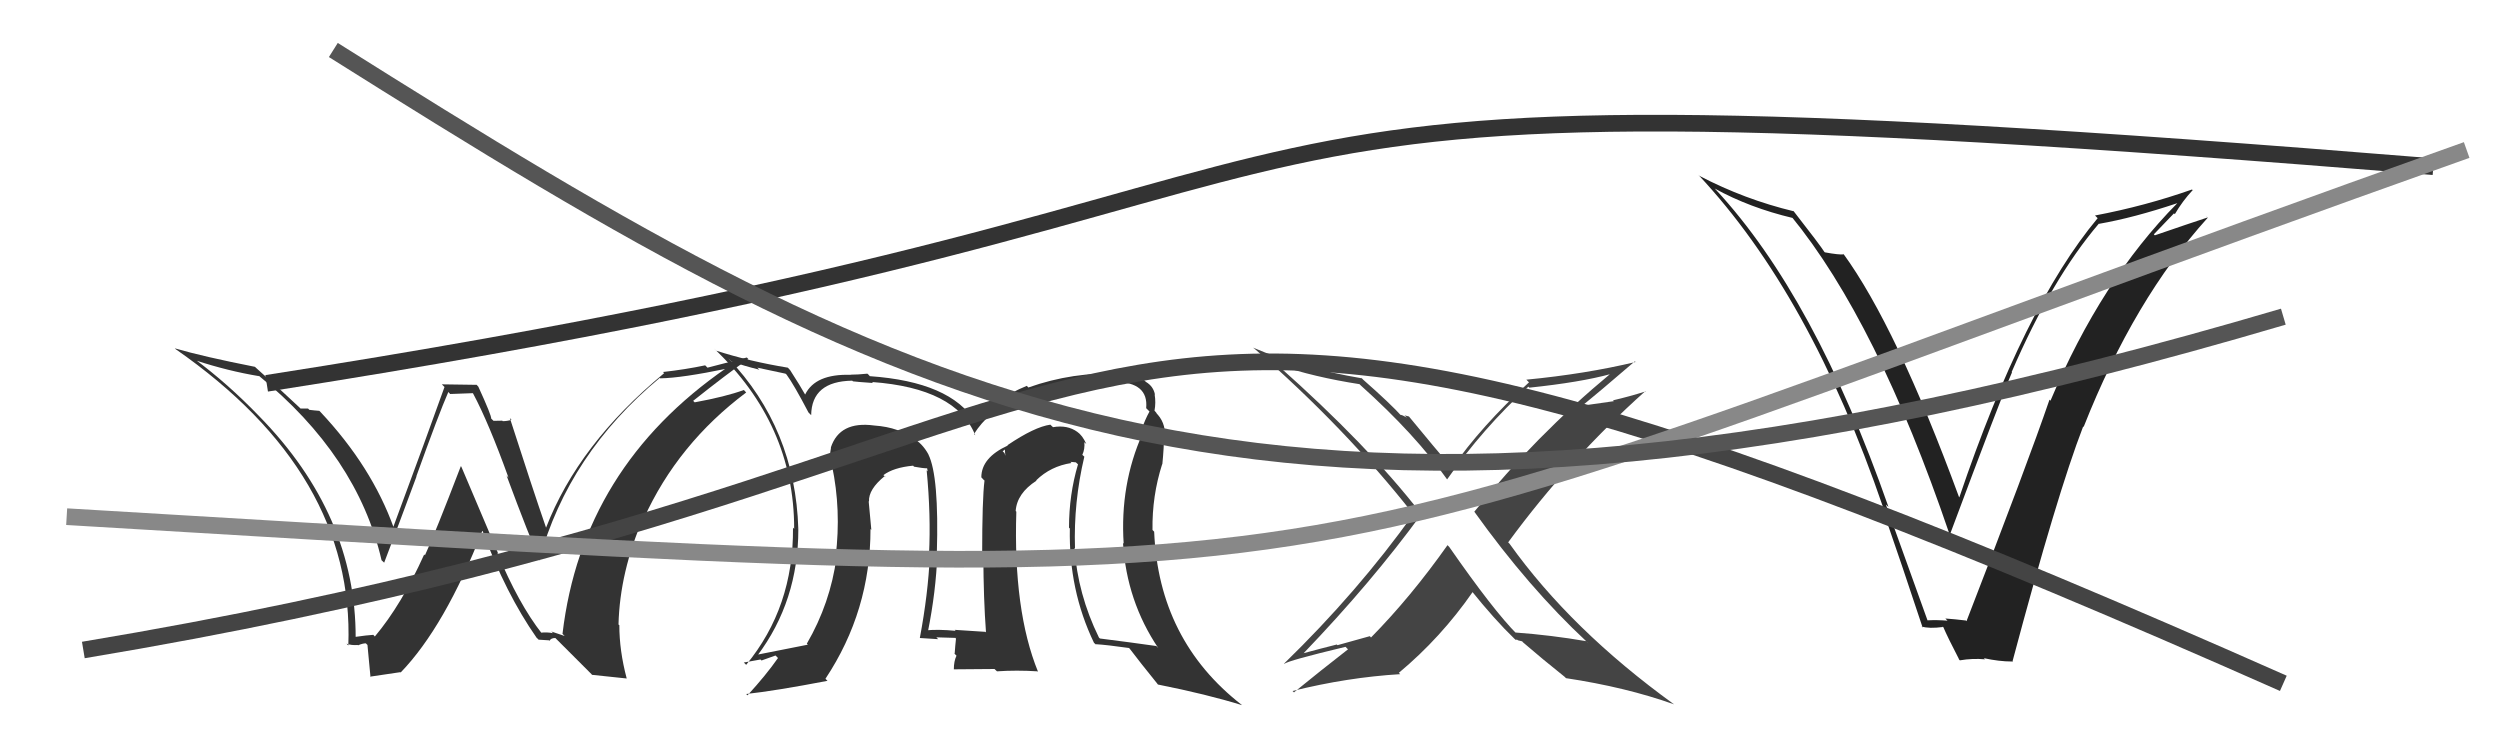
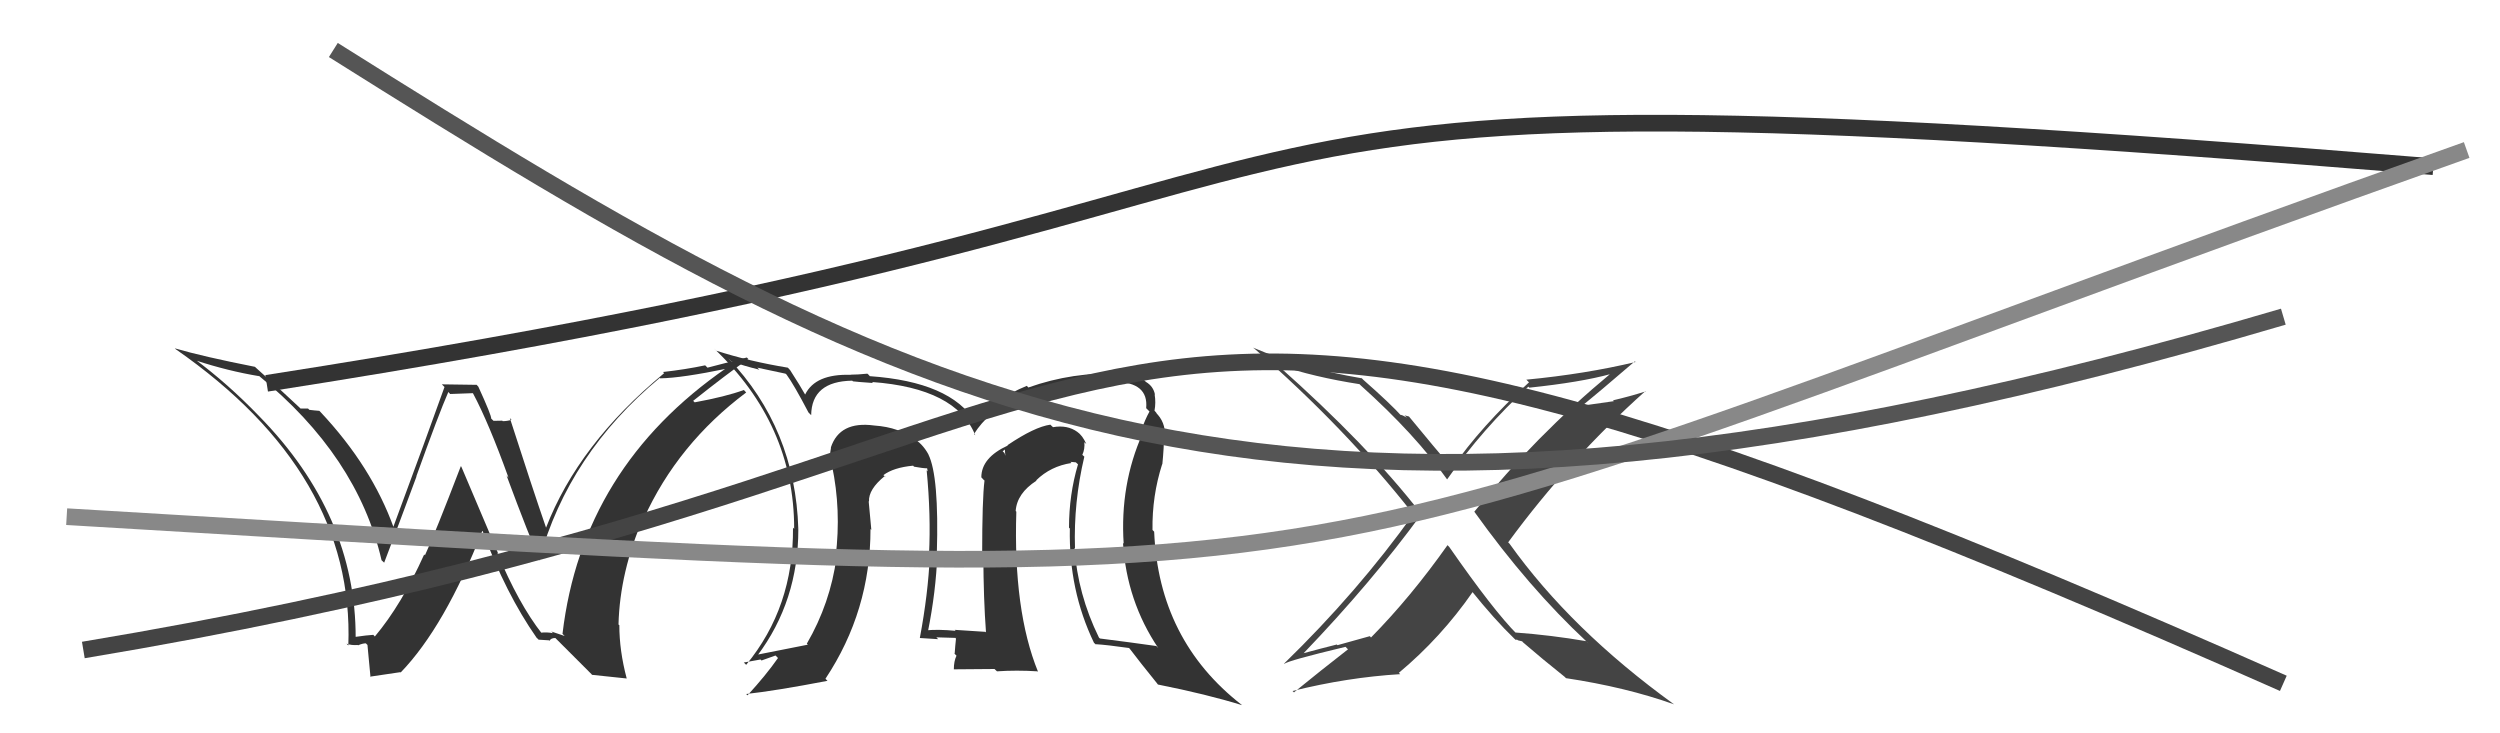
<svg xmlns="http://www.w3.org/2000/svg" width="150" height="44" viewBox="0,0,150,44">
  <path d="M16 23 C93 11,60 3,146 10" stroke="#333" fill="none" />
  <path fill="#333" d="M65.05 27.39L64.96 27.31L64.94 27.29Q65.10 26.95 65.06 26.53L65.09 26.56L65.18 26.64Q64.94 26.11 64.64 25.92L64.73 26.01L64.65 25.92Q64.05 25.48 63.18 25.63L63.01 25.47L63.02 25.48Q62.08 25.61 60.45 26.71L60.29 26.55L60.47 26.73Q58.88 27.46 58.88 28.64L59.03 28.80L59.07 28.83Q58.93 29.95 58.93 33.26L59.02 33.36L59.00 33.33Q59.01 35.93 59.16 37.95L59.14 37.92L59.12 37.91Q57.28 37.79 57.28 37.79L57.37 37.88L57.35 37.85Q56.29 37.75 55.57 37.82L55.58 37.84L55.67 37.92Q56.16 35.49 56.24 33.24L56.21 33.21L56.21 33.21Q56.35 28.56 55.70 27.26L55.76 27.31L55.71 27.27Q55.33 26.58 54.76 26.28L54.76 26.28L54.88 26.40Q54.01 25.64 52.45 25.53L52.38 25.46L52.45 25.53Q50.38 25.25 49.85 26.85L49.88 26.88L49.86 26.86Q49.75 27.40 49.86 27.89L49.88 27.91L49.92 27.94Q50.48 30.60 50.14 33.38L50.11 33.36L50.19 33.44Q49.82 36.19 48.41 38.62L48.39 38.60L48.47 38.68Q47.49 38.88 45.39 39.29L45.41 39.32L45.44 39.34Q47.90 36.06 47.90 31.76L47.85 31.70L47.90 31.75Q47.72 25.71 43.69 21.49L43.71 21.51L43.88 21.68Q44.61 21.95 45.56 22.18L45.44 22.06L47.13 22.42L47.19 22.47Q47.63 23.07 48.51 24.75L48.51 24.75L48.67 24.91Q48.70 22.88 51.13 22.84L51.17 22.87L51.17 22.88Q51.39 22.91 52.38 22.98L52.24 22.84L52.31 22.92Q57.37 23.29 58.51 26.10L58.52 26.12L58.44 26.04Q60.13 23.35 65.16 22.82L65.20 22.86L65.24 22.90Q65.94 22.72 66.82 22.84L66.89 22.91L66.89 22.91Q68.92 22.93 68.77 24.49L68.89 24.61L68.97 24.69Q68.71 25.15 68.44 25.91L68.55 26.02L68.55 26.02Q67.19 29.08 67.42 32.62L67.32 32.52L67.38 32.58Q67.60 36.07 69.50 38.89L69.40 38.78L69.37 38.76Q67.82 38.54 66.00 38.31L65.95 38.27L65.93 38.24Q64.66 35.65 64.47 32.87L64.53 32.93L64.50 32.90Q64.41 30.14 65.06 27.40ZM65.72 38.64L65.79 38.72L65.72 38.65Q66.41 38.69 67.74 38.88L67.81 38.95L67.75 38.88Q68.37 39.70 69.51 41.11L69.39 40.98L69.47 41.07Q72.43 41.66 74.52 42.31L74.53 42.32L74.50 42.29Q69.52 38.41 69.25 31.90L69.09 31.74L69.15 31.80Q69.12 29.75 69.73 27.85L69.69 27.81L69.74 27.86Q69.84 26.85 69.84 26.13L69.88 26.17L69.90 26.20Q69.94 25.31 69.33 24.74L69.42 24.83L69.36 24.74L69.27 24.64Q69.36 24.16 69.28 23.67L69.27 23.65L69.30 23.69Q69.21 23.18 68.75 22.91L68.74 22.90L68.66 22.82Q68.13 22.48 67.26 22.44L67.17 22.35L67.24 22.42Q64.37 22.30 61.70 23.25L61.60 23.14L61.61 23.15Q59.71 23.92 58.53 25.33L58.46 25.26L58.51 25.31Q57.03 22.91 52.19 22.57L52.10 22.47L52.04 22.42Q51.46 22.48 51.04 22.48L50.92 22.36L51.05 22.49Q48.92 22.42 48.31 23.67L48.45 23.81L48.30 23.66Q48.07 23.24 47.39 22.18L47.41 22.21L47.27 22.06Q44.95 21.68 42.97 21.04L42.90 20.97L42.82 20.89Q47.65 25.45 47.65 31.73L47.53 31.61L47.58 31.66Q47.62 36.43 44.77 39.89L44.67 39.79L44.63 39.75Q45.14 39.65 45.63 39.57L45.69 39.63L46.53 39.33L46.68 39.48Q45.96 40.51 44.85 41.72L44.80 41.67L44.77 41.64Q46.52 41.45 49.65 40.85L49.54 40.74L49.53 40.72Q52.23 36.65 52.23 31.74L52.15 31.66L52.28 31.79Q52.19 30.91 52.12 30.07L52.20 30.15L52.14 30.09Q52.10 29.36 53.09 28.56L53.15 28.63L52.98 28.49L53.00 28.51Q53.61 28.05 54.79 27.94L54.76 27.91L54.84 28.00Q55.37 28.10 55.67 28.10L55.62 28.05L55.66 28.28L55.60 28.22Q55.86 30.92 55.74 33.28L55.74 33.27L55.79 33.32Q55.69 35.62 55.19 38.28L55.15 38.24L55.19 38.28Q56.28 38.35 56.28 38.35L56.30 38.36L56.18 38.24Q57.66 38.28 57.32 38.28L57.33 38.29L57.36 38.31Q57.31 38.77 57.28 39.22L57.21 39.16L57.39 39.34Q57.23 39.67 57.23 40.16L57.22 40.16L59.67 40.14L59.82 40.28Q60.99 40.20 62.25 40.28L62.28 40.31L62.28 40.30Q60.79 36.64 60.98 30.70L60.92 30.64L60.94 30.67Q61.01 29.60 62.19 28.84L62.06 28.71L62.17 28.82Q63.04 27.97 64.29 27.78L64.22 27.71L64.55 27.74L64.68 27.86Q64.14 29.68 64.14 31.66L64.23 31.75L64.19 31.71Q64.12 35.41 65.64 38.57ZM60.16 27.08L60.29 26.97L60.32 27.35L60.27 27.18Z" />
-   <path fill="#222" d="M115.58 37.15L115.65 37.22L113.15 30.27L113.31 30.42Q108.89 17.79 102.96 11.39L102.96 11.39L102.88 11.31Q104.99 12.47 107.57 13.08L107.48 12.98L107.46 12.96Q112.62 19.26 116.96 32.02L116.90 31.96L117.00 32.06Q120.03 23.94 120.72 22.34L120.80 22.42L120.70 22.32Q123.11 16.73 125.93 13.42L126.04 13.53L125.94 13.43Q128.01 13.07 130.64 12.19L130.62 12.18L130.64 12.19Q126.07 16.81 123.03 24.04L123.07 24.08L122.97 23.98Q121.68 27.75 117.99 37.27L117.91 37.19L117.95 37.23Q117.29 37.15 116.72 37.11L116.69 37.08L116.85 37.24Q116.23 37.19 115.65 37.22ZM120.57 39.55L120.63 39.61L120.74 39.72Q123.43 29.62 124.99 25.59L125.05 25.64L125.02 25.61Q128.05 17.94 132.46 13.07L132.33 12.94L132.45 13.05Q131.38 13.40 129.29 14.12L129.23 14.06L130.44 12.80L130.49 12.85Q130.95 12.06 131.56 11.41L131.66 11.50L131.52 11.37Q128.71 12.36 125.70 12.93L125.81 13.04L125.86 13.09Q121.44 18.38 117.56 29.84L117.58 29.86L117.54 29.82Q113.78 19.59 110.59 15.21L110.64 15.27L110.63 15.26Q110.36 15.30 109.49 15.14L109.33 14.99L109.48 15.14Q109.21 14.71 107.61 12.66L107.59 12.64L107.64 12.68Q104.68 11.97 101.98 10.56L101.89 10.48L101.91 10.50Q108.62 17.66 112.99 30.45L112.94 30.39L112.88 30.33Q114.18 34.08 115.36 37.66L115.28 37.57L115.30 37.59Q115.74 37.73 116.58 37.62L116.47 37.51L116.60 37.63Q116.86 38.24 117.55 39.57L117.47 39.49L117.59 39.62Q118.37 39.49 119.10 39.56L119.18 39.64L119.03 39.49Q119.95 39.69 120.71 39.69Z" />
  <path fill="#444" d="M95.31 38.62L95.24 38.55L95.17 38.47Q93.09 38.11 90.92 37.95L91.03 38.07L91.03 38.06Q89.62 36.65 86.95 32.81L86.86 32.72L86.85 32.71Q84.66 35.81 82.26 38.25L82.19 38.17L80.25 38.71L80.21 38.67Q79.21 38.92 78.22 39.19L78.11 39.09L78.22 39.19Q82.28 34.96 85.29 30.84L85.34 30.89L85.23 30.78Q82.08 26.72 76.67 21.92L76.60 21.85L76.63 21.88Q78.86 22.63 81.57 23.05L81.54 23.02L81.64 23.12Q84.92 26.06 86.83 28.77L86.82 28.76L86.83 28.76Q88.96 25.71 91.70 23.20L91.83 23.33L91.76 23.26Q94.82 22.94 96.65 22.44L96.58 22.37L96.63 22.42Q92.15 26.14 88.46 30.70L88.47 30.71L88.45 30.69Q91.72 35.26 95.19 38.49ZM98.18 21.76L98.20 21.78L98.13 21.72Q95.12 22.44 91.58 22.78L91.73 22.93L91.74 22.94Q88.84 25.60 87.13 28.08L87.15 28.09L87.06 28.01Q86.16 26.96 84.53 24.98L84.54 24.99L84.27 24.92L84.42 25.06Q84.13 24.89 84.02 24.89L84.14 25.01L84.14 25.01Q83.43 24.22 81.79 22.78L81.63 22.61L81.72 22.70Q78.05 22.08 75.19 20.86L75.28 20.95L75.21 20.87Q80.71 25.66 84.75 30.79L84.92 30.97L84.80 30.85Q81.47 35.51 77.05 39.81L76.99 39.75L77.07 39.83Q77.23 39.65 80.73 38.81L80.84 38.92L80.88 38.96Q79.27 40.21 77.64 41.54L77.70 41.60L77.55 41.46Q80.85 40.64 84.01 40.45L83.93 40.37L83.93 40.37Q86.46 38.26 88.36 35.52L88.31 35.46L88.24 35.39Q89.66 37.16 90.88 38.34L90.90 38.35L90.95 38.40Q91.01 38.35 91.08 38.42L91.08 38.42L91.33 38.48L91.38 38.54Q92.55 39.55 93.88 40.61L93.94 40.67L93.96 40.69Q97.55 41.23 100.44 42.26L100.35 42.17L100.43 42.25Q94.26 37.79 90.57 32.62L90.56 32.61L90.49 32.54Q94.16 27.54 98.73 23.46L98.64 23.37L98.75 23.48Q97.77 23.79 96.78 24.02L96.83 24.07L94.66 24.38L94.76 24.48Q95.92 23.55 98.09 21.68Z" />
  <path fill="#333" d="M32.47 37.96L32.47 37.97L32.52 38.02Q31.12 36.24 29.83 33.15L29.90 33.23L27.68 28.00L27.65 27.97Q26.10 32.02 25.50 33.31L25.53 33.34L25.45 33.27Q24.09 36.29 22.49 38.19L22.49 38.19L22.40 38.09Q22.03 38.11 21.27 38.22L21.33 38.29L21.34 38.29Q21.36 30.89 15.53 24.95L15.51 24.93L15.53 24.95Q13.67 23.02 11.66 21.53L11.66 21.53L11.76 21.63Q13.68 22.26 15.55 22.57L15.43 22.45L15.50 22.52Q21.45 27.36 22.89 33.60L22.88 33.60L23.05 33.76Q23.81 31.78 24.99 28.59L25.11 28.71L24.98 28.58Q26.33 24.82 26.90 23.52L27.01 23.64L28.38 23.59L28.38 23.60Q29.33 25.38 30.51 28.66L30.36 28.50L30.40 28.55Q31.77 32.24 32.41 33.65L32.40 33.64L32.36 33.59Q34.11 27.23 39.59 22.67L39.69 22.76L39.63 22.70Q40.90 22.68 43.65 22.11L43.64 22.11L43.60 22.07Q34.93 28.05 33.75 38.03L33.88 38.16L33.08 37.89L33.18 37.99Q32.81 37.92 32.46 37.96ZM35.52 40.49L37.61 40.71L37.60 40.70Q37.16 39.04 37.16 37.51L37.21 37.56L37.11 37.47Q37.19 34.31 38.60 31.07L38.49 30.96L38.63 31.11Q40.66 26.63 44.77 23.55L44.69 23.46L44.63 23.40Q43.54 23.80 41.68 24.14L41.61 24.07L41.59 24.05Q43.60 22.45 44.90 21.54L44.81 21.45L42.45 22.06L42.31 21.92Q41.12 22.17 39.78 22.32L39.71 22.25L39.85 22.39Q34.70 26.64 32.76 31.67L32.63 31.54L32.77 31.68Q31.96 29.34 30.59 25.08L30.58 25.07L30.69 25.19Q30.43 25.27 30.16 25.27L30.14 25.24L29.61 25.25L29.47 25.11Q29.50 24.95 28.70 23.20L28.60 23.09L26.51 23.06L26.67 23.22Q25.68 26.00 23.59 31.64L23.65 31.69L23.63 31.68Q22.31 28.00 19.23 24.72L19.19 24.68L19.16 24.65Q18.87 24.63 18.56 24.59L18.48 24.51L18.03 24.51L17.98 24.46Q17.14 23.66 15.35 22.06L15.29 22.00L15.30 22.01Q12.16 21.39 10.49 20.90L10.45 20.86L10.54 20.95Q21.28 28.41 20.90 38.73L20.97 38.80L20.79 38.62Q21.09 38.73 21.46 38.70L21.52 38.76L21.48 38.72Q21.76 38.60 21.95 38.60L21.99 38.64L22.05 38.70Q22.03 38.53 22.23 40.63L22.20 40.60L24.02 40.33L24.04 40.35Q26.69 37.60 28.94 31.85L29.05 31.95L28.96 31.87Q30.34 35.61 32.20 38.27L32.28 38.34L32.31 38.38Q32.68 38.41 32.95 38.42L32.89 38.36L32.97 38.45Q33.05 38.28 33.32 38.28L33.36 38.32L35.49 40.45Z" />
  <path d="M5 39 C77 27,58 6,137 41" stroke="#444" fill="none" />
  <path d="M4 31 C88 36,72 36,148 9" stroke="#888" fill="none" />
  <path d="M20 3 C55 25,76 37,137 19" stroke="#555" fill="none" />
</svg>